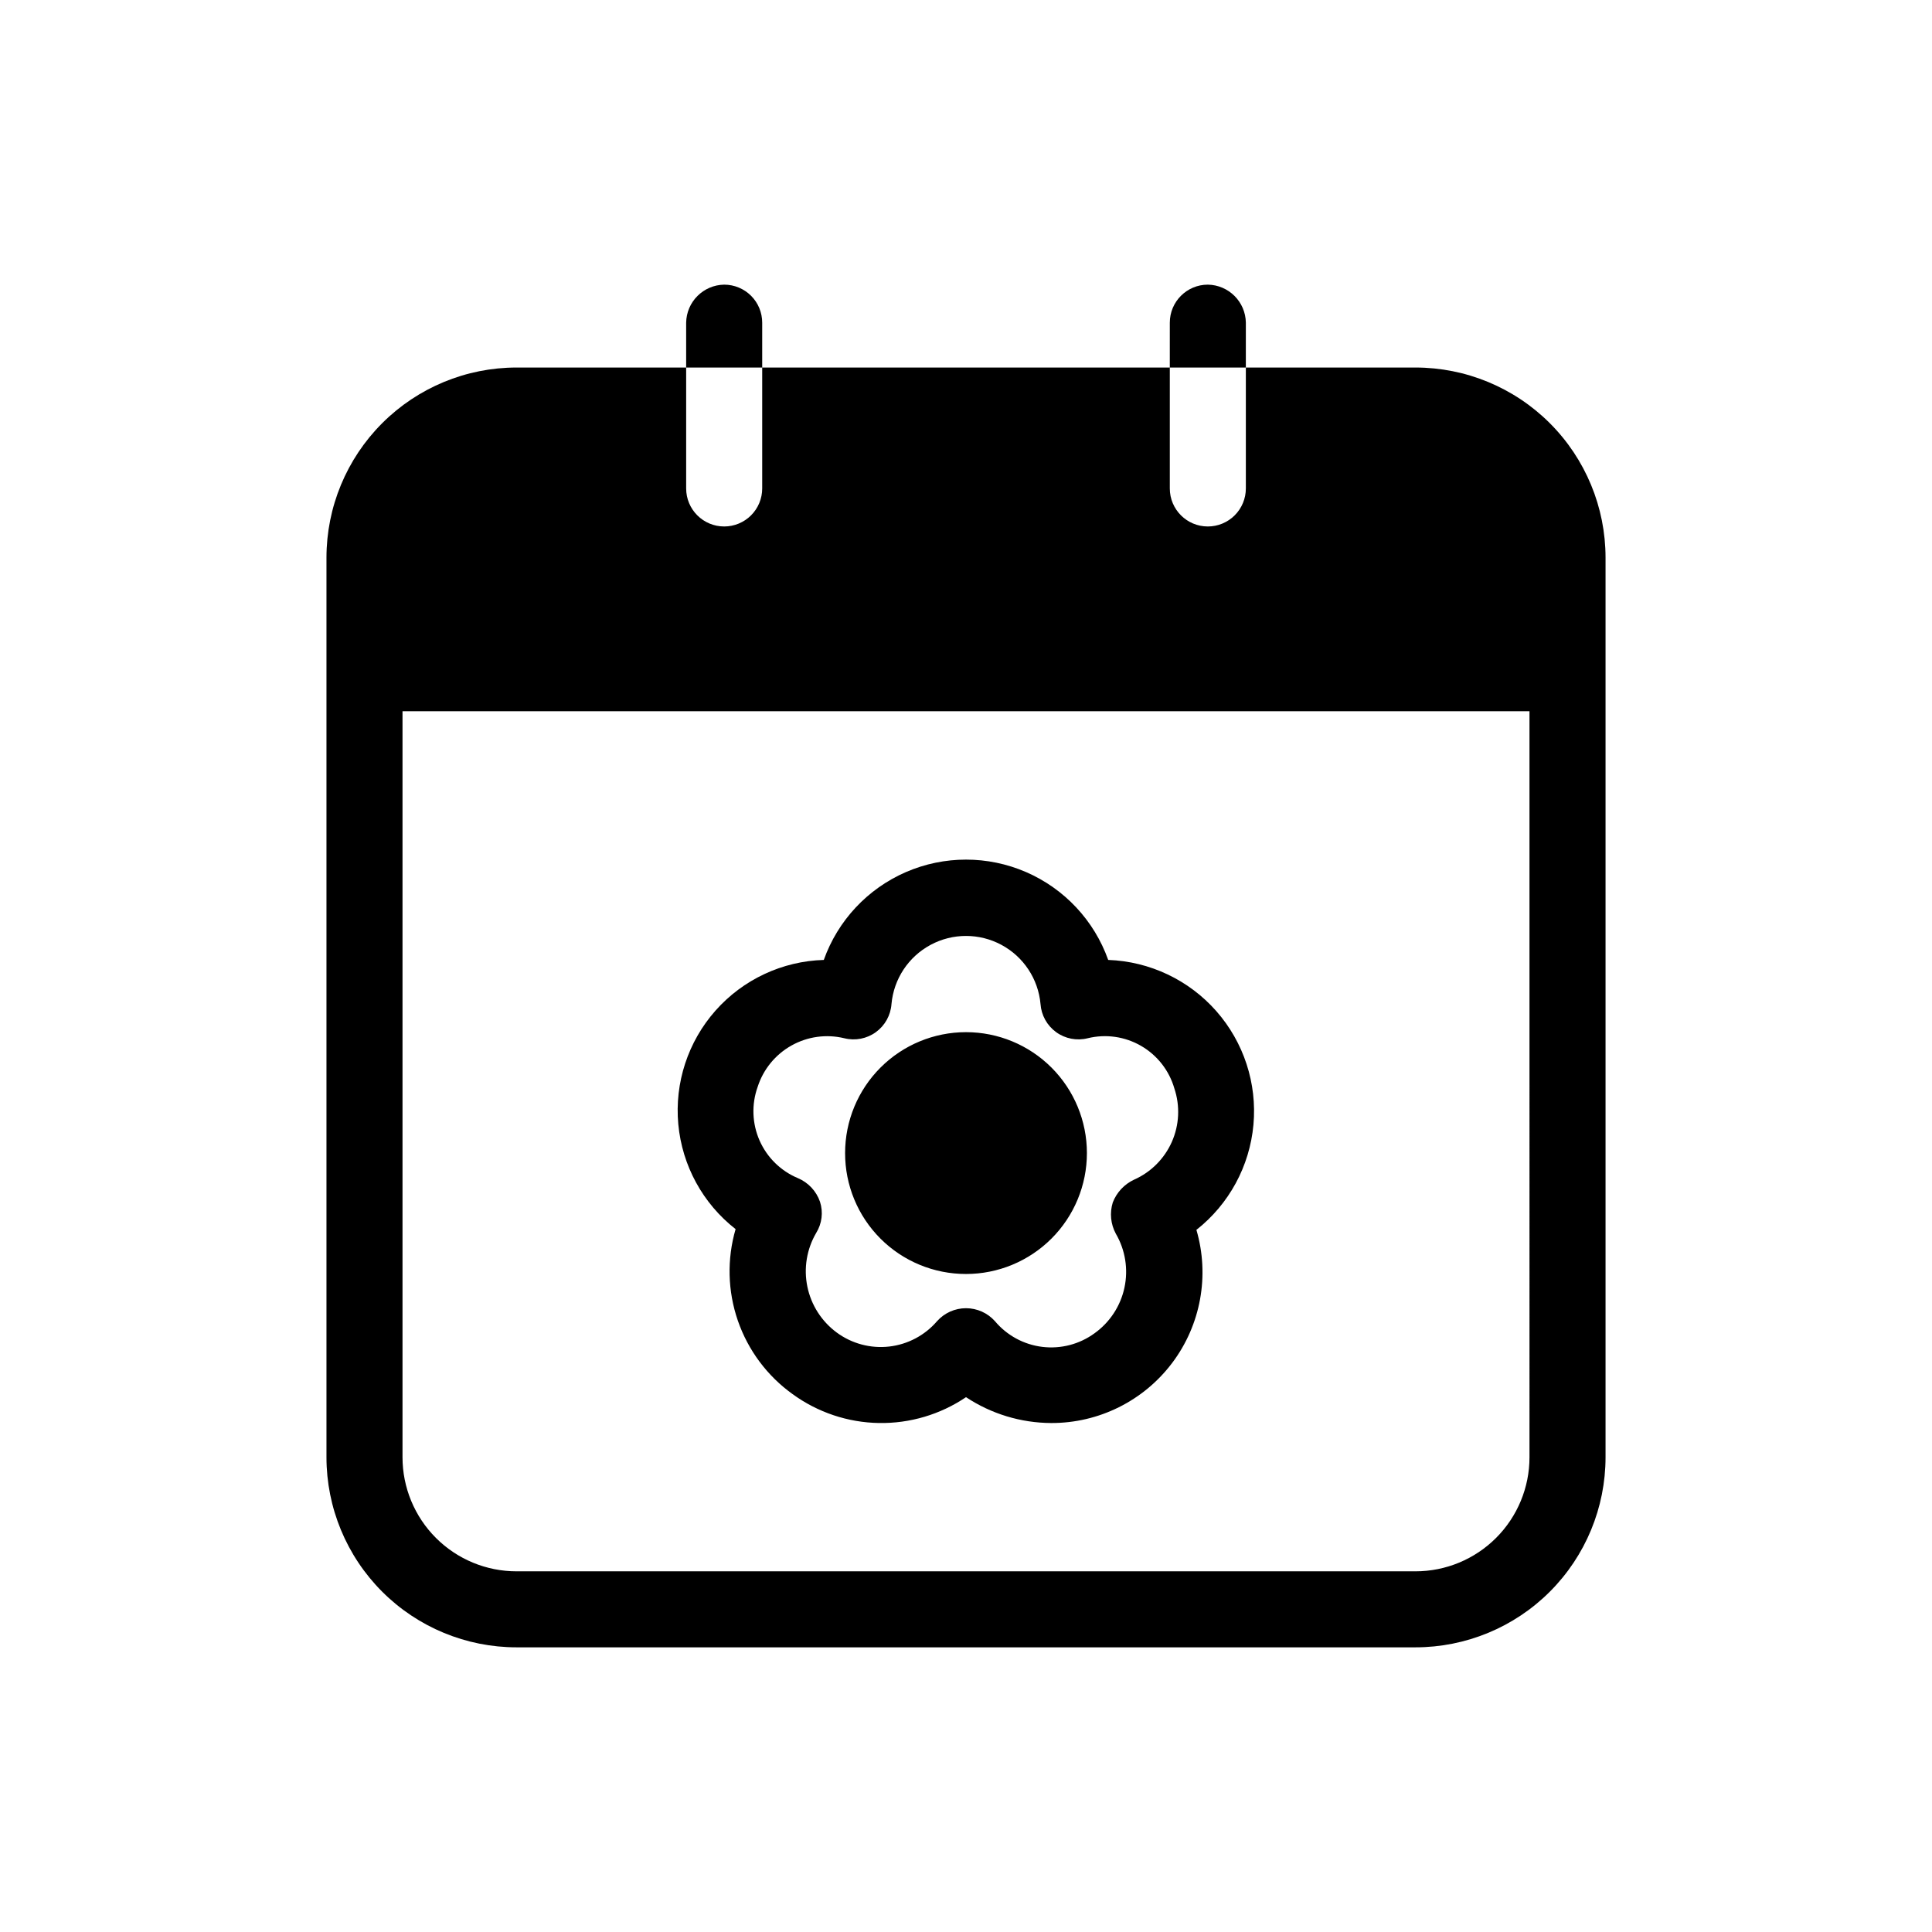
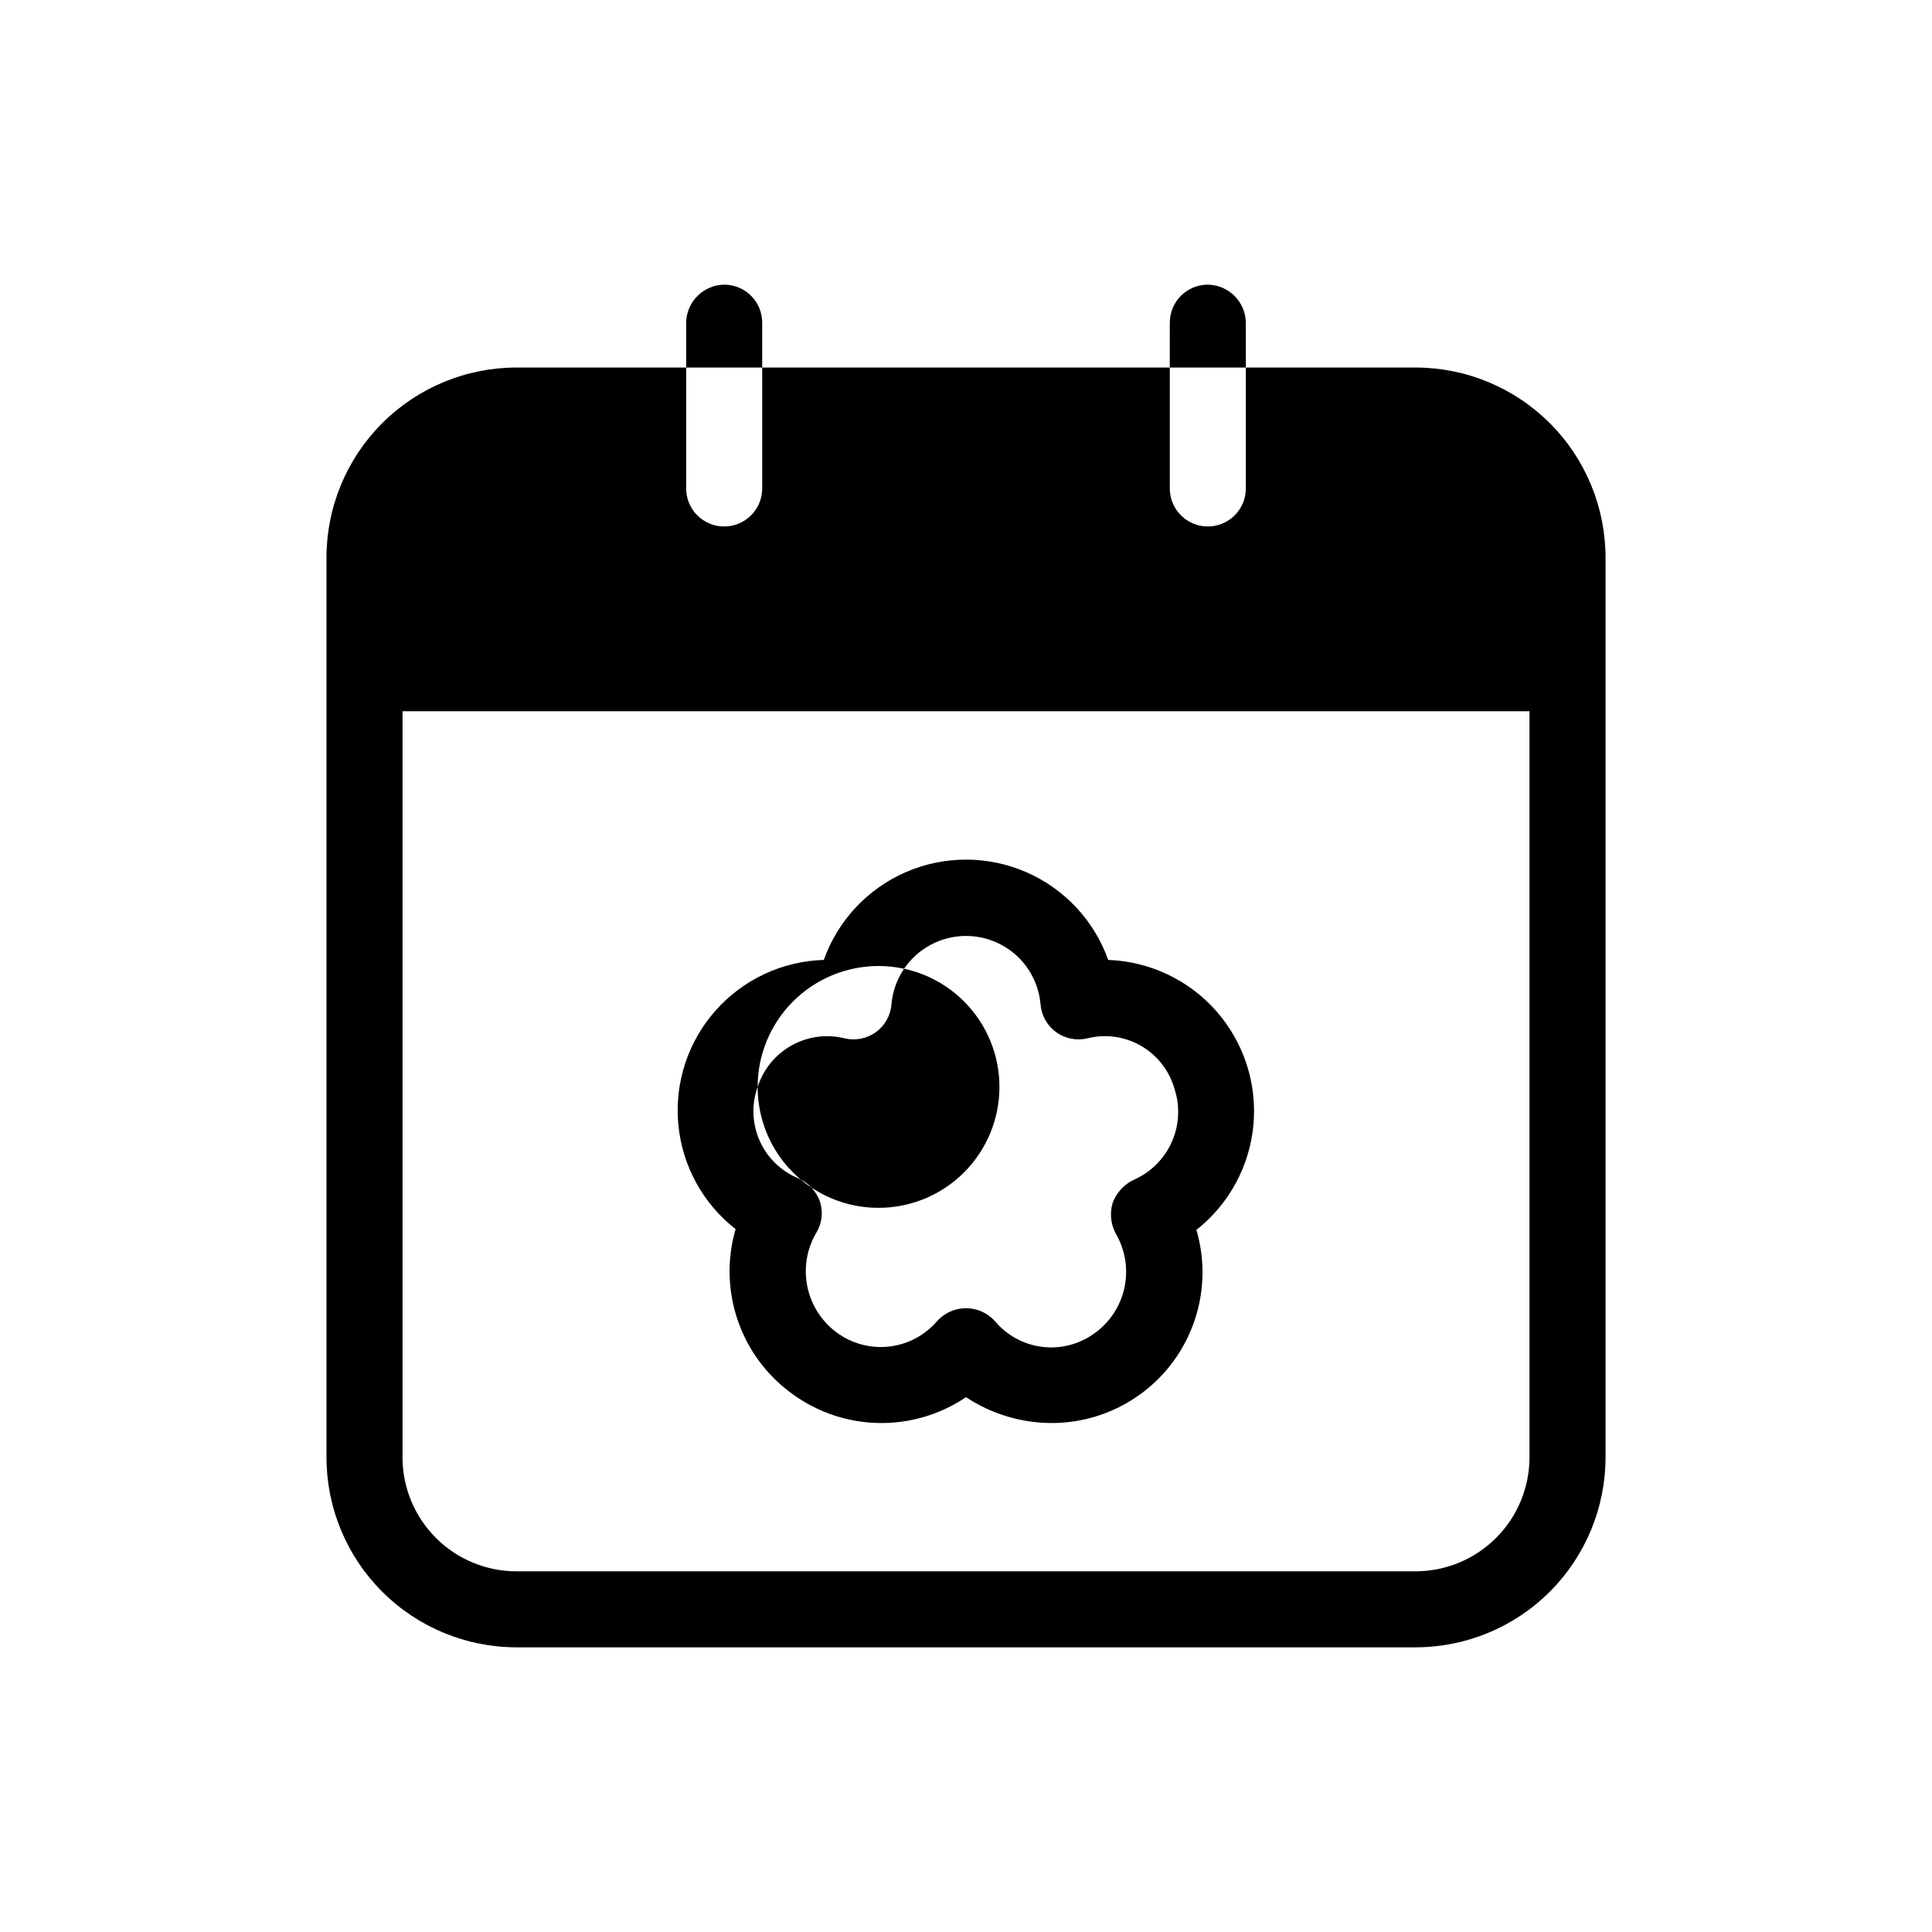
<svg xmlns="http://www.w3.org/2000/svg" fill="#000000" width="800px" height="800px" version="1.1" viewBox="144 144 512 512">
-   <path d="m519.1 241.4h-44.938v32.043c0 2.672-1.062 5.234-2.953 7.125-1.887 1.891-4.453 2.953-7.125 2.953-5.562 0-10.074-4.512-10.074-10.078v-32.043h-108.02v32.043c0 2.672-1.059 5.234-2.949 7.125-1.891 1.891-4.453 2.953-7.125 2.953-5.566 0-10.078-4.512-10.078-10.078v-32.043h-44.938c-13.363 0-26.176 5.309-35.625 14.758-9.449 9.449-14.758 22.262-14.758 35.625v238.4c0 13.359 5.309 26.176 14.758 35.625 9.449 9.449 22.262 14.754 35.625 14.754h238.2c13.363 0 26.18-5.305 35.625-14.754 9.449-9.449 14.758-22.266 14.758-35.625v-238.4c0-13.363-5.309-26.176-14.758-35.625-9.445-9.449-22.262-14.758-35.625-14.758zm30.23 288.79c0 8.016-3.184 15.707-8.855 21.375-5.668 5.668-13.355 8.852-21.375 8.852h-238.2c-8.02 0-15.707-3.184-21.375-8.852-5.668-5.668-8.855-13.359-8.855-21.375v-197.7h298.66zm-203.34-288.79h-20.152v-11.891c0.09-5.527 4.551-9.988 10.078-10.074 2.672 0 5.234 1.062 7.125 2.949 1.891 1.891 2.949 4.453 2.949 7.125zm128.17 0h-20.152l0.004-11.891c0-5.562 4.512-10.074 10.074-10.074 5.531 0.086 9.992 4.547 10.078 10.074zm-120.11 272.06h0.004c6.648 4.836 14.625 7.512 22.848 7.652 8.219 0.145 16.285-2.246 23.102-6.848 6.695 4.434 14.539 6.816 22.57 6.852 12.609 0.043 24.496-5.867 32.078-15.945 7.578-10.074 9.953-23.141 6.41-35.242 8.652-6.812 14.117-16.887 15.113-27.855s-2.566-21.859-9.844-30.125c-7.281-8.262-17.641-13.164-28.645-13.559-3.715-10.438-11.594-18.863-21.754-23.277-10.164-4.41-21.699-4.41-31.859 0-10.164 4.414-18.039 12.84-21.758 23.277-11.008 0.324-21.391 5.184-28.695 13.426-7.301 8.246-10.871 19.141-9.863 30.109 1.008 10.965 6.5 21.027 15.184 27.805-2.316 7.957-2.106 16.438 0.602 24.27 2.707 7.832 7.777 14.633 14.512 19.461zm-9.27-81.414 0.004-0.004c1.492-4.652 4.691-8.57 8.953-10.961 4.262-2.394 9.27-3.086 14.02-1.934 2.891 0.723 5.953 0.129 8.363-1.621 2.41-1.75 3.922-4.477 4.133-7.449 0.598-6.633 4.488-12.523 10.355-15.676 5.863-3.156 12.922-3.156 18.789 0 5.863 3.152 9.754 9.043 10.352 15.676 0.211 2.973 1.723 5.699 4.133 7.449 2.414 1.75 5.473 2.344 8.363 1.621 4.805-1.18 9.879-0.453 14.164 2.027 4.281 2.481 7.438 6.519 8.809 11.273 1.547 4.637 1.312 9.684-0.664 14.156-1.977 4.469-5.547 8.047-10.016 10.023-2.594 1.211-4.617 3.379-5.641 6.047-0.852 2.75-0.562 5.727 0.805 8.262 2.519 4.312 3.336 9.41 2.293 14.293-1.043 4.887-3.875 9.203-7.938 12.109-3.988 2.91-8.934 4.195-13.836 3.598s-9.391-3.039-12.562-6.824c-1.949-2.176-4.734-3.422-7.656-3.422-2.926 0-5.711 1.246-7.66 3.422-3.234 3.769-7.773 6.176-12.707 6.738-4.934 0.559-9.898-0.766-13.895-3.715-4.004-2.953-6.777-7.281-7.781-12.156-1.008-4.875-0.172-9.949 2.34-14.242 1.535-2.473 1.902-5.496 1.008-8.262-0.973-2.816-3.098-5.09-5.844-6.25-4.539-1.895-8.176-5.461-10.164-9.961-1.984-4.5-2.172-9.59-0.516-14.223zm23.176 17.531h0.004c0-8.5 3.375-16.648 9.383-22.656 6.012-6.012 14.16-9.387 22.66-9.387 8.496 0 16.648 3.375 22.656 9.387 6.008 6.008 9.383 14.156 9.383 22.656 0 8.496-3.375 16.648-9.383 22.656-6.008 6.008-14.16 9.387-22.656 9.387-8.504 0.008-16.66-3.363-22.672-9.375-6.012-6.012-9.383-14.168-9.371-22.668z" />
+   <path d="m519.1 241.4h-44.938v32.043c0 2.672-1.062 5.234-2.953 7.125-1.887 1.891-4.453 2.953-7.125 2.953-5.562 0-10.074-4.512-10.074-10.078v-32.043h-108.02v32.043c0 2.672-1.059 5.234-2.949 7.125-1.891 1.891-4.453 2.953-7.125 2.953-5.566 0-10.078-4.512-10.078-10.078v-32.043h-44.938c-13.363 0-26.176 5.309-35.625 14.758-9.449 9.449-14.758 22.262-14.758 35.625v238.4c0 13.359 5.309 26.176 14.758 35.625 9.449 9.449 22.262 14.754 35.625 14.754h238.2c13.363 0 26.18-5.305 35.625-14.754 9.449-9.449 14.758-22.266 14.758-35.625v-238.4c0-13.363-5.309-26.176-14.758-35.625-9.445-9.449-22.262-14.758-35.625-14.758zm30.23 288.79c0 8.016-3.184 15.707-8.855 21.375-5.668 5.668-13.355 8.852-21.375 8.852h-238.2c-8.02 0-15.707-3.184-21.375-8.852-5.668-5.668-8.855-13.359-8.855-21.375v-197.7h298.66zm-203.34-288.79h-20.152v-11.891c0.09-5.527 4.551-9.988 10.078-10.074 2.672 0 5.234 1.062 7.125 2.949 1.891 1.891 2.949 4.453 2.949 7.125zm128.17 0h-20.152l0.004-11.891c0-5.562 4.512-10.074 10.074-10.074 5.531 0.086 9.992 4.547 10.078 10.074zm-120.11 272.06h0.004c6.648 4.836 14.625 7.512 22.848 7.652 8.219 0.145 16.285-2.246 23.102-6.848 6.695 4.434 14.539 6.816 22.57 6.852 12.609 0.043 24.496-5.867 32.078-15.945 7.578-10.074 9.953-23.141 6.41-35.242 8.652-6.812 14.117-16.887 15.113-27.855s-2.566-21.859-9.844-30.125c-7.281-8.262-17.641-13.164-28.645-13.559-3.715-10.438-11.594-18.863-21.754-23.277-10.164-4.41-21.699-4.41-31.859 0-10.164 4.414-18.039 12.84-21.758 23.277-11.008 0.324-21.391 5.184-28.695 13.426-7.301 8.246-10.871 19.141-9.863 30.109 1.008 10.965 6.5 21.027 15.184 27.805-2.316 7.957-2.106 16.438 0.602 24.27 2.707 7.832 7.777 14.633 14.512 19.461zm-9.27-81.414 0.004-0.004c1.492-4.652 4.691-8.57 8.953-10.961 4.262-2.394 9.27-3.086 14.02-1.934 2.891 0.723 5.953 0.129 8.363-1.621 2.41-1.75 3.922-4.477 4.133-7.449 0.598-6.633 4.488-12.523 10.355-15.676 5.863-3.156 12.922-3.156 18.789 0 5.863 3.152 9.754 9.043 10.352 15.676 0.211 2.973 1.723 5.699 4.133 7.449 2.414 1.75 5.473 2.344 8.363 1.621 4.805-1.18 9.879-0.453 14.164 2.027 4.281 2.481 7.438 6.519 8.809 11.273 1.547 4.637 1.312 9.684-0.664 14.156-1.977 4.469-5.547 8.047-10.016 10.023-2.594 1.211-4.617 3.379-5.641 6.047-0.852 2.75-0.562 5.727 0.805 8.262 2.519 4.312 3.336 9.41 2.293 14.293-1.043 4.887-3.875 9.203-7.938 12.109-3.988 2.91-8.934 4.195-13.836 3.598s-9.391-3.039-12.562-6.824c-1.949-2.176-4.734-3.422-7.656-3.422-2.926 0-5.711 1.246-7.66 3.422-3.234 3.769-7.773 6.176-12.707 6.738-4.934 0.559-9.898-0.766-13.895-3.715-4.004-2.953-6.777-7.281-7.781-12.156-1.008-4.875-0.172-9.949 2.34-14.242 1.535-2.473 1.902-5.496 1.008-8.262-0.973-2.816-3.098-5.09-5.844-6.25-4.539-1.895-8.176-5.461-10.164-9.961-1.984-4.5-2.172-9.59-0.516-14.223zh0.004c0-8.5 3.375-16.648 9.383-22.656 6.012-6.012 14.16-9.387 22.66-9.387 8.496 0 16.648 3.375 22.656 9.387 6.008 6.008 9.383 14.156 9.383 22.656 0 8.496-3.375 16.648-9.383 22.656-6.008 6.008-14.16 9.387-22.656 9.387-8.504 0.008-16.66-3.363-22.672-9.375-6.012-6.012-9.383-14.168-9.371-22.668z" />
</svg>